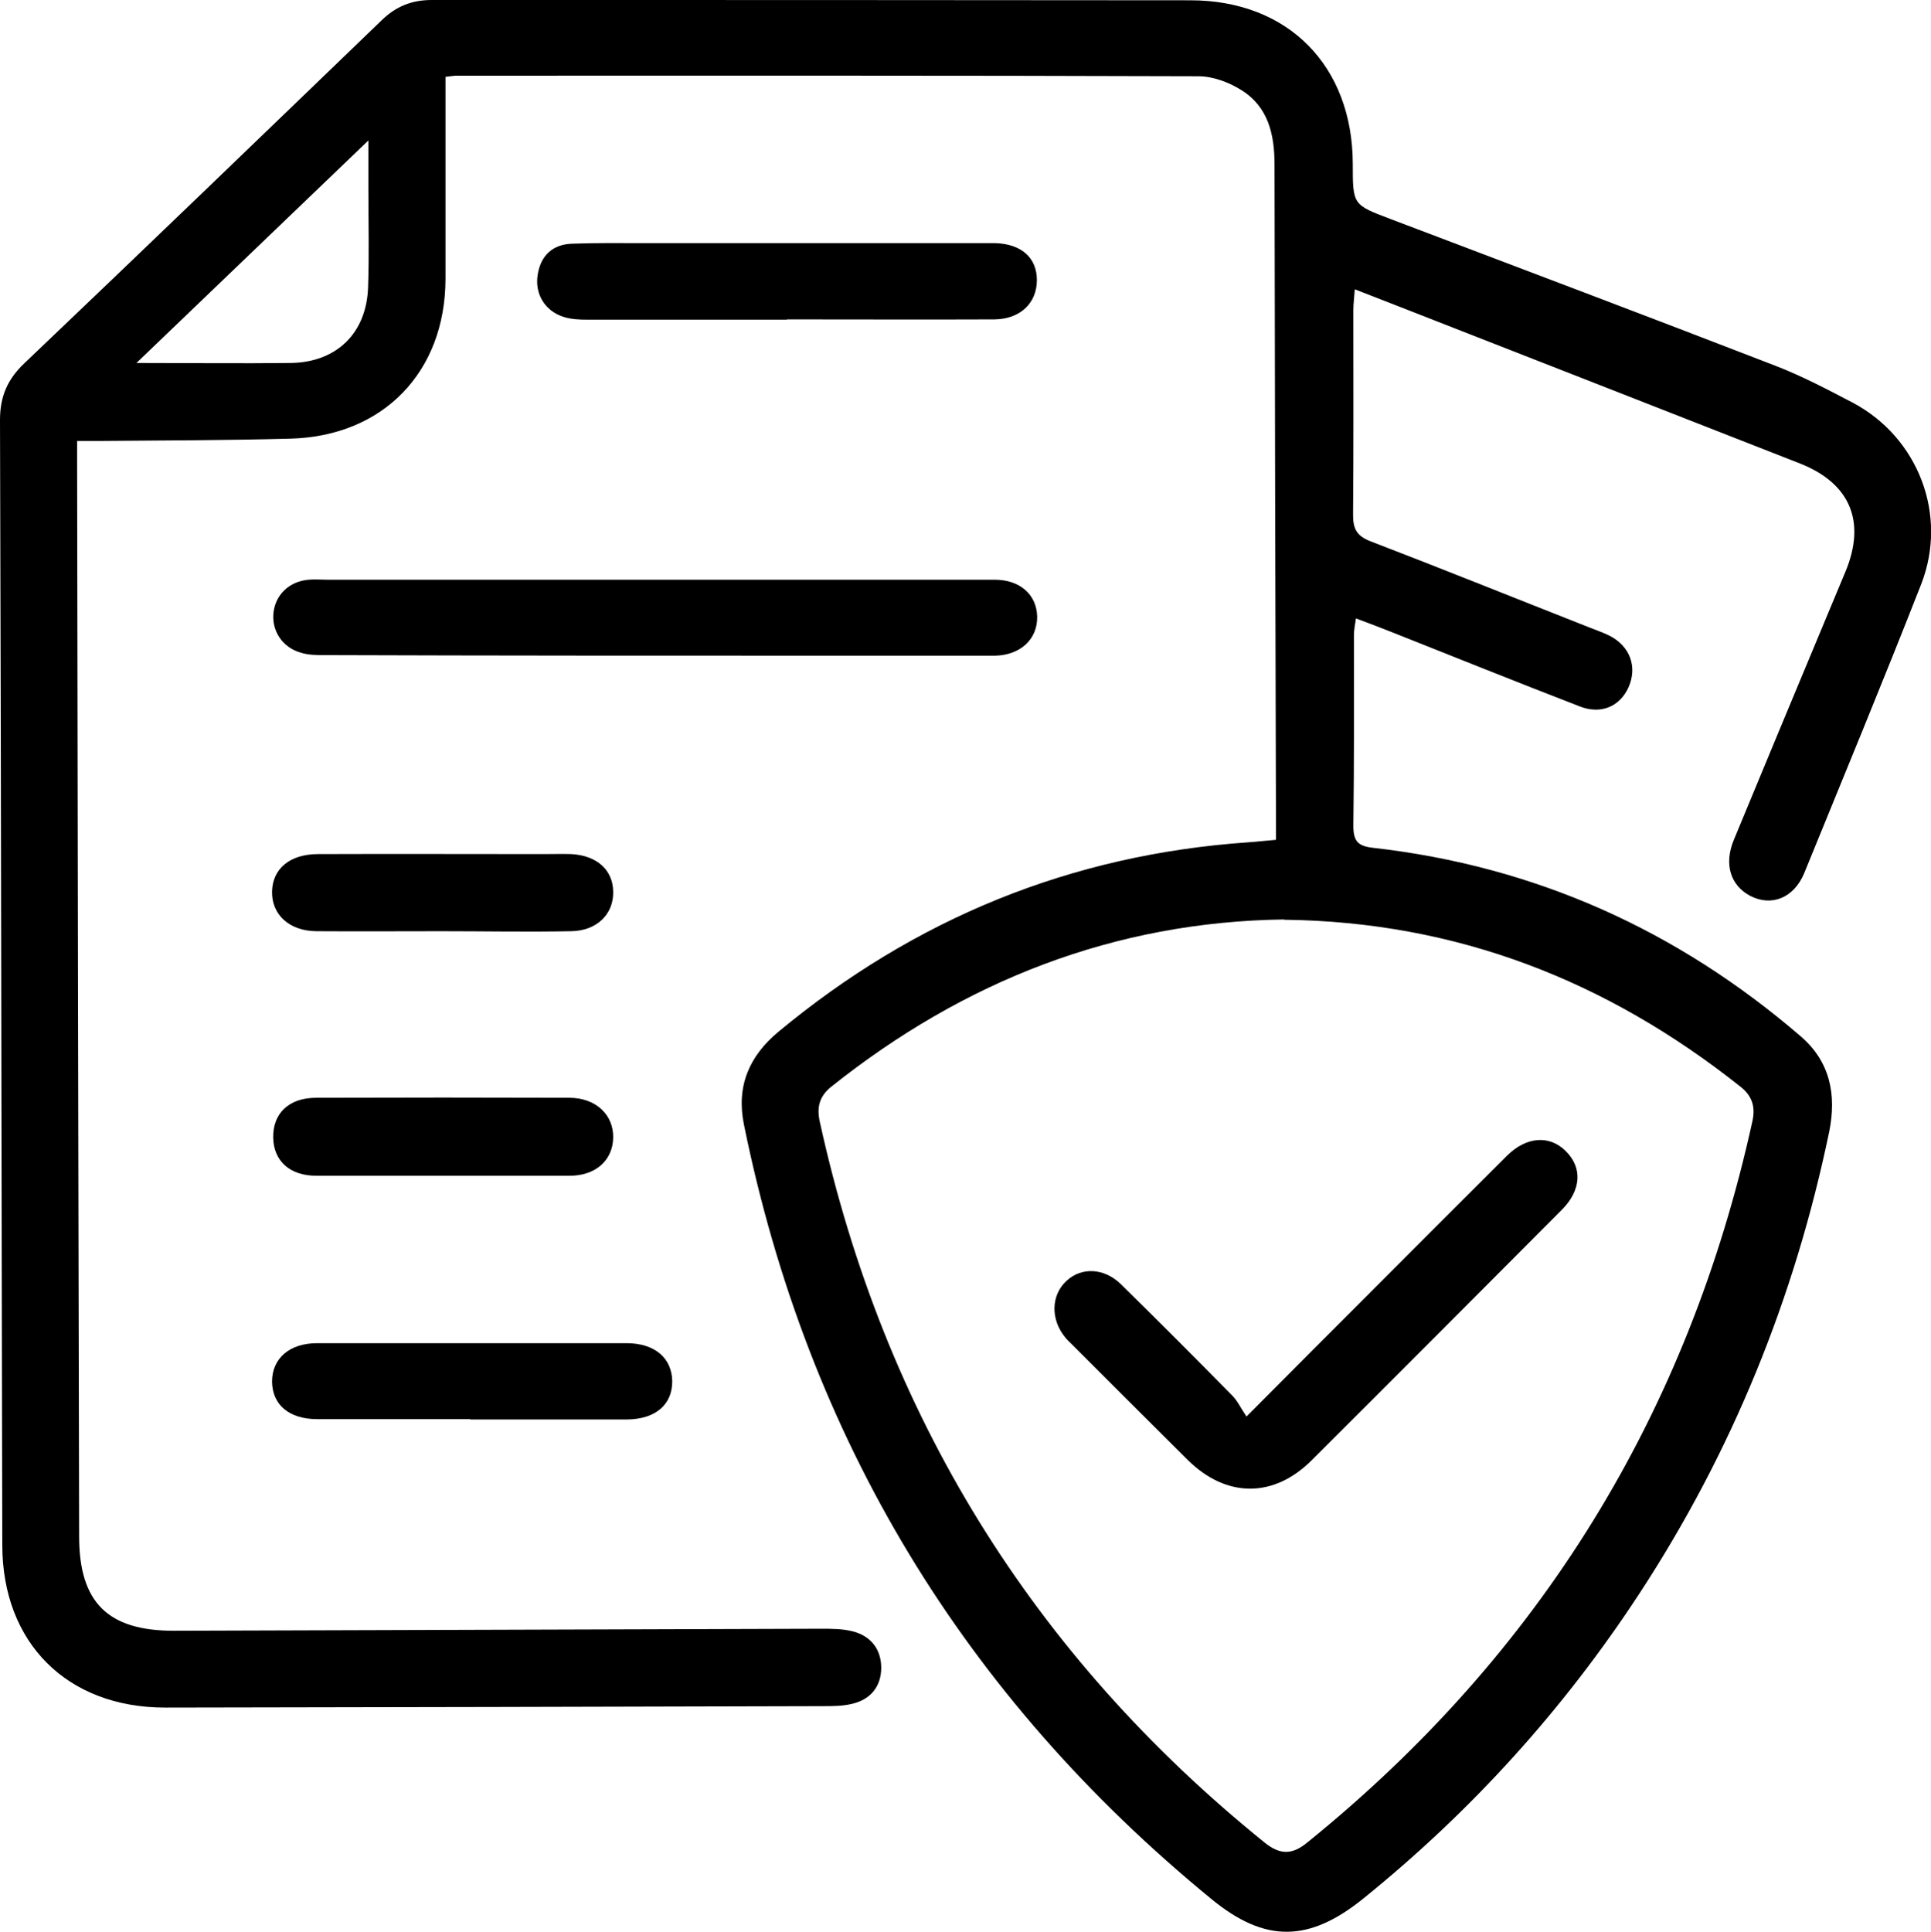
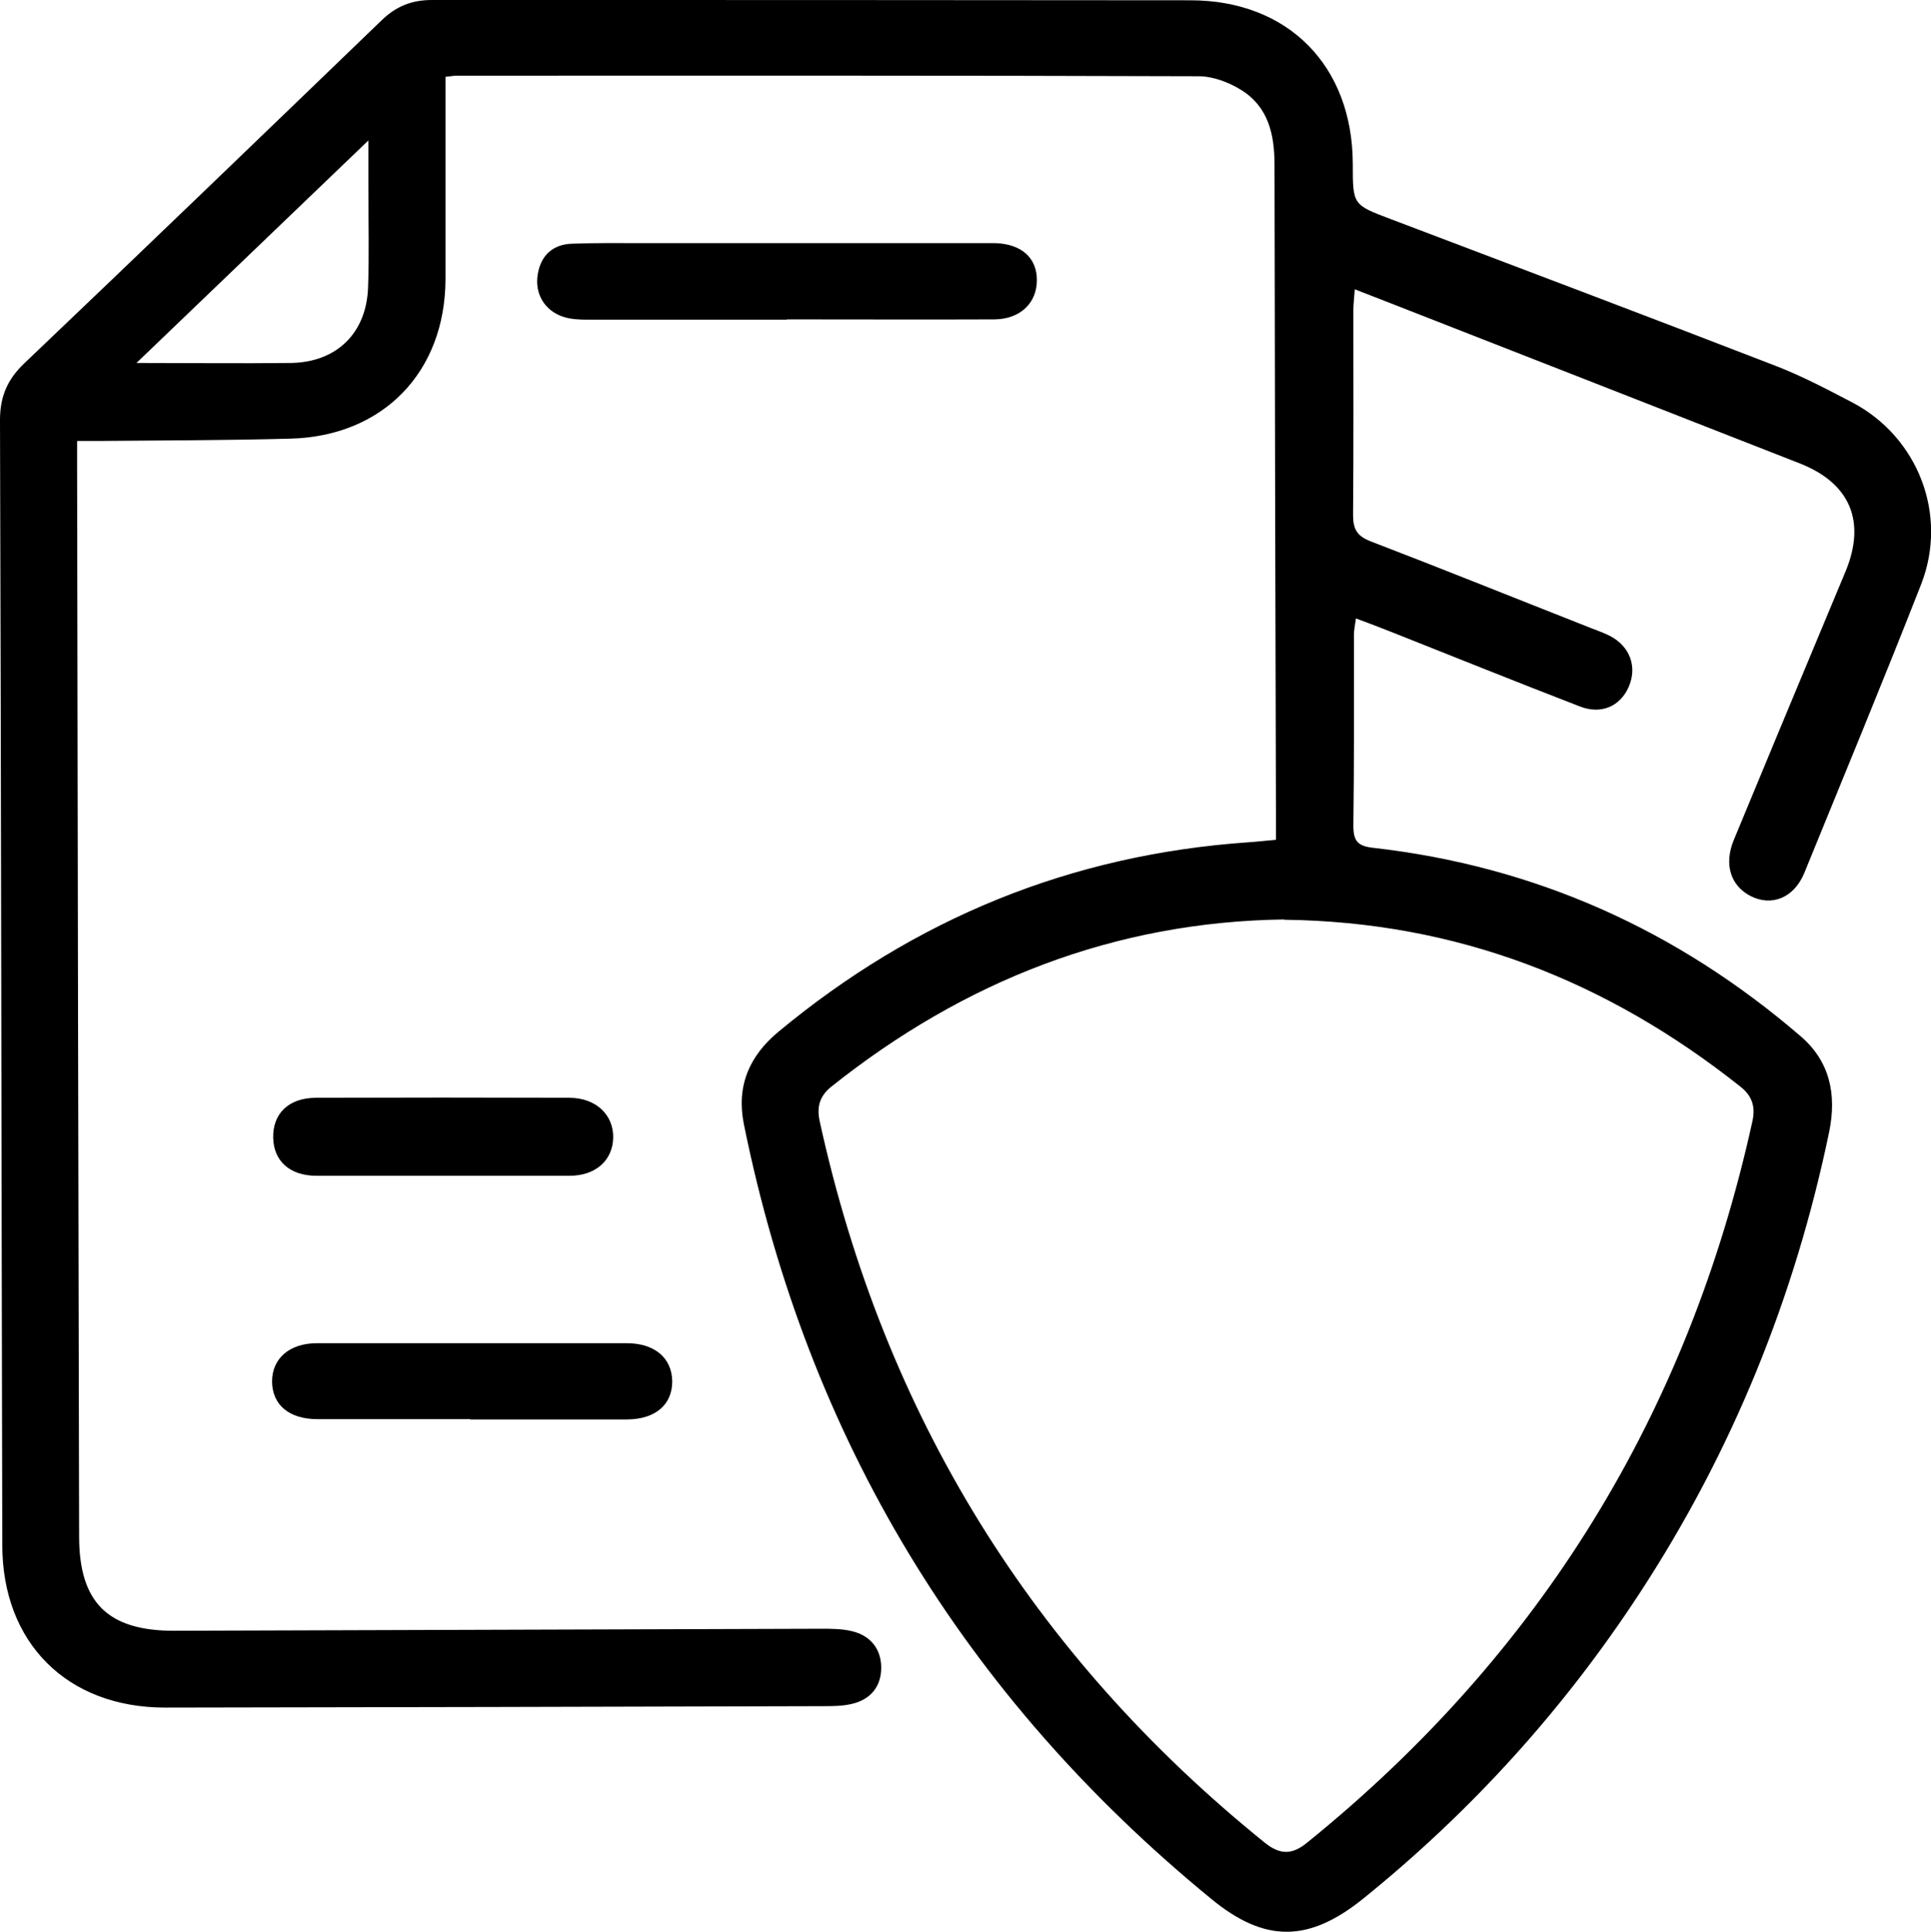
<svg xmlns="http://www.w3.org/2000/svg" id="a" viewBox="0 0 67.36 67.39">
  <path d="M44.51,29.3c0-.27,0-.51,0-.74-.02-7.6-.04-15.2-.05-22.81,0-1.05-.21-2.02-1.16-2.61-.43-.27-.99-.48-1.49-.48-8.63-.03-17.25-.02-25.88-.02-.1,0-.19,.02-.39,.04,0,.26,0,.52,0,.77,0,2.1,0,4.19,0,6.29-.01,3.24-2.18,5.48-5.42,5.56-2.22,.06-4.43,.06-6.65,.08-.24,0-.47,0-.78,0,0,.34,0,.6,0,.86,.02,12.45,.04,24.9,.07,37.35,0,2.3,1,3.29,3.3,3.29,7.53-.02,15.06-.05,22.59-.07,.36,0,.74,0,1.09,.09,.64,.16,1,.63,1,1.27,0,.65-.37,1.11-1.02,1.26-.33,.08-.68,.08-1.01,.08-7.65,.02-15.3,.04-22.95,.05-3.42,0-5.68-2.26-5.68-5.67C.05,40.82,.04,27.73,0,14.65c0-.82,.26-1.42,.85-1.98C5.02,8.7,9.16,4.71,13.3,.72,13.8,.23,14.35,0,15.06,0c8.82,0,17.64,0,26.46,.01,3.42,0,5.66,2.29,5.67,5.7,0,1.44,0,1.43,1.32,1.93,4.48,1.7,8.96,3.39,13.43,5.12,.93,.36,1.82,.83,2.7,1.29,2.27,1.21,3.32,3.9,2.38,6.32-1.32,3.37-2.71,6.72-4.08,10.08-.36,.87-1.14,1.18-1.88,.8-.69-.36-.93-1.1-.58-1.95,1.04-2.52,2.09-5.03,3.14-7.55,.25-.61,.51-1.21,.76-1.82,.72-1.74,.16-3.07-1.58-3.76-4.66-1.83-9.33-3.65-14-5.48-.49-.19-.98-.38-1.54-.6-.02,.3-.05,.51-.05,.72,0,2.39,.01,4.78-.01,7.16,0,.5,.15,.73,.61,.91,2.5,.96,4.98,1.96,7.47,2.94,.29,.12,.6,.22,.88,.36,.71,.37,.96,1.09,.65,1.79-.3,.67-.96,.96-1.7,.67-2.2-.85-4.39-1.73-6.58-2.6-.38-.15-.77-.3-1.23-.47-.03,.22-.07,.4-.07,.58,0,2.22,.01,4.43-.02,6.65,0,.53,.15,.71,.68,.77,5.66,.64,10.62,2.87,14.93,6.58,1.02,.88,1.25,2.03,.99,3.32-1.2,5.78-3.38,11.16-6.62,16.11-2.65,4.05-5.86,7.59-9.62,10.63-1.9,1.54-3.44,1.57-5.32,.02-8.63-7.07-14.08-16.07-16.3-27.01-.27-1.33,.18-2.38,1.2-3.23,4.76-3.95,10.2-6.18,16.38-6.61,.31-.02,.63-.06,1.01-.09Zm.29,2.77c-5.92,.08-11.17,2.14-15.81,5.84-.43,.35-.5,.74-.39,1.23,2.24,10.19,7.4,18.58,15.53,25.14,.54,.43,.96,.41,1.48-.02,8.12-6.57,13.28-14.96,15.52-25.15,.11-.5,0-.88-.42-1.21-4.65-3.69-9.89-5.75-15.92-5.82ZM12.86,4.89L4.76,12.66c1.94,0,3.66,.02,5.38,0,1.6-.02,2.65-1.04,2.7-2.65,.04-1.14,.01-2.29,.01-3.43,0-.5,0-1,0-1.69Z" />
-   <path d="M22.86,20.22c3.95,0,7.89,0,11.84,0,.88,0,1.46,.52,1.48,1.28,.02,.79-.58,1.35-1.47,1.37-.17,0-.34,0-.51,0-1.7,0-3.41,0-5.11,0-5.92,0-11.84,0-17.75-.02-.29,0-.59,0-.86-.09-.63-.18-1.01-.76-.94-1.39,.07-.63,.55-1.09,1.22-1.15,.22-.02,.44,0,.66,0,3.82,0,7.65,0,11.47,0Z" />
  <path d="M27.45,11.15c-2.31,0-4.63,0-6.94,0-.29,0-.59-.01-.86-.1-.65-.21-1.01-.81-.89-1.49,.11-.66,.53-1.04,1.2-1.06,.8-.03,1.61-.02,2.41-.02,3.92,0,7.85,0,11.77,0,.19,0,.39,0,.58,0,.91,.03,1.45,.51,1.45,1.29,0,.8-.58,1.36-1.48,1.37-2.41,.01-4.82,0-7.24,0Z" />
  <path d="M16.41,49.5c-1.78,0-3.55,0-5.33,0-1,0-1.58-.5-1.59-1.31,0-.81,.61-1.34,1.57-1.34,3.6,0,7.2,0,10.8,0,.98,0,1.58,.52,1.59,1.33,0,.81-.58,1.32-1.57,1.33-1.83,0-3.65,0-5.48,0Z" />
-   <path d="M15.41,32.48c-1.46,0-2.92,.01-4.38,0-.95-.01-1.56-.59-1.54-1.39,.02-.79,.62-1.3,1.61-1.3,2.63-.01,5.25,0,7.88,0,.32,0,.63-.01,.95,0,.89,.05,1.45,.55,1.46,1.31,.02,.78-.57,1.37-1.47,1.38-1.51,.03-3.01,0-4.52,0Z" />
  <path d="M15.42,41.01c-1.46,0-2.92,0-4.38,0-.93,0-1.49-.51-1.51-1.32-.02-.85,.54-1.4,1.5-1.4,2.94-.01,5.88-.01,8.83,0,.93,0,1.55,.6,1.53,1.4-.02,.79-.62,1.32-1.52,1.32-1.48,0-2.97,0-4.45,0Z" />
-   <path d="M43.48,49.41c1.51-1.52,2.82-2.83,4.12-4.13,1.65-1.65,3.3-3.31,4.96-4.96,.68-.68,1.49-.74,2.06-.17,.59,.58,.54,1.37-.14,2.05-2.9,2.91-5.81,5.83-8.72,8.73-1.33,1.33-2.98,1.32-4.32,0-1.35-1.34-2.69-2.68-4.03-4.02-.09-.09-.18-.17-.25-.26-.52-.63-.5-1.48,.05-1.98,.52-.48,1.31-.45,1.9,.13,1.3,1.28,2.59,2.57,3.87,3.87,.19,.19,.3,.44,.51,.75Z" />
</svg>